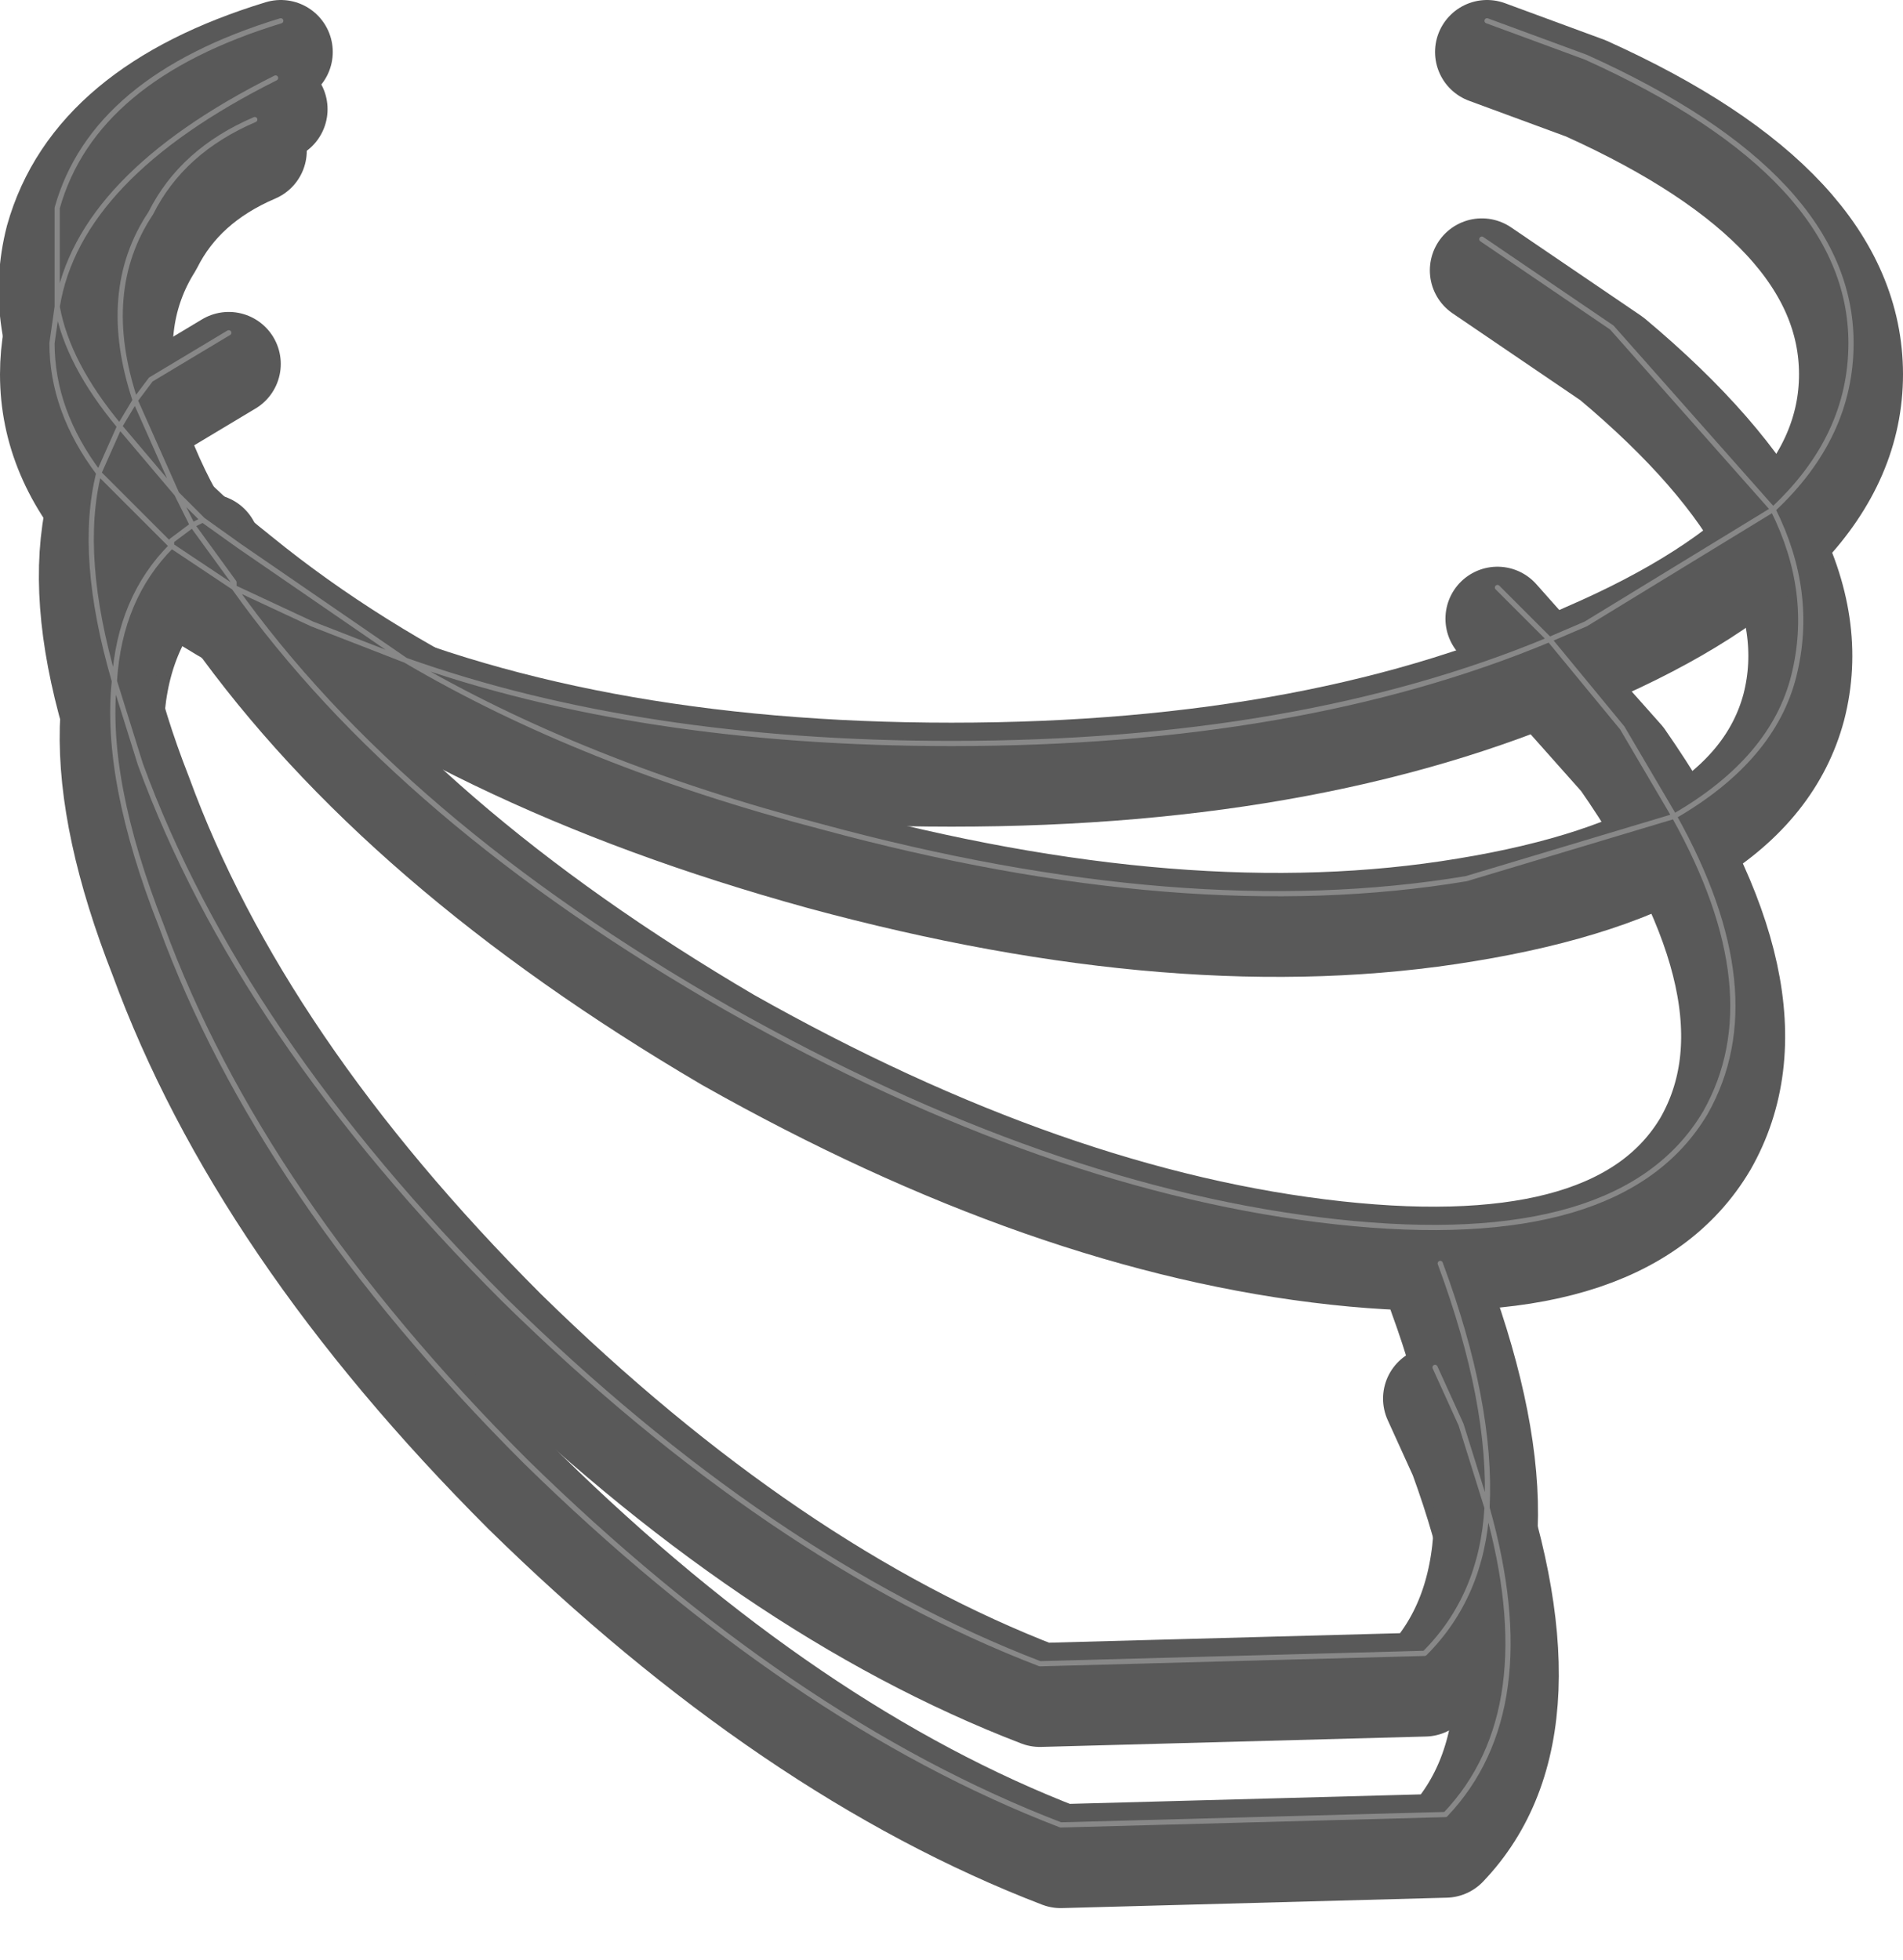
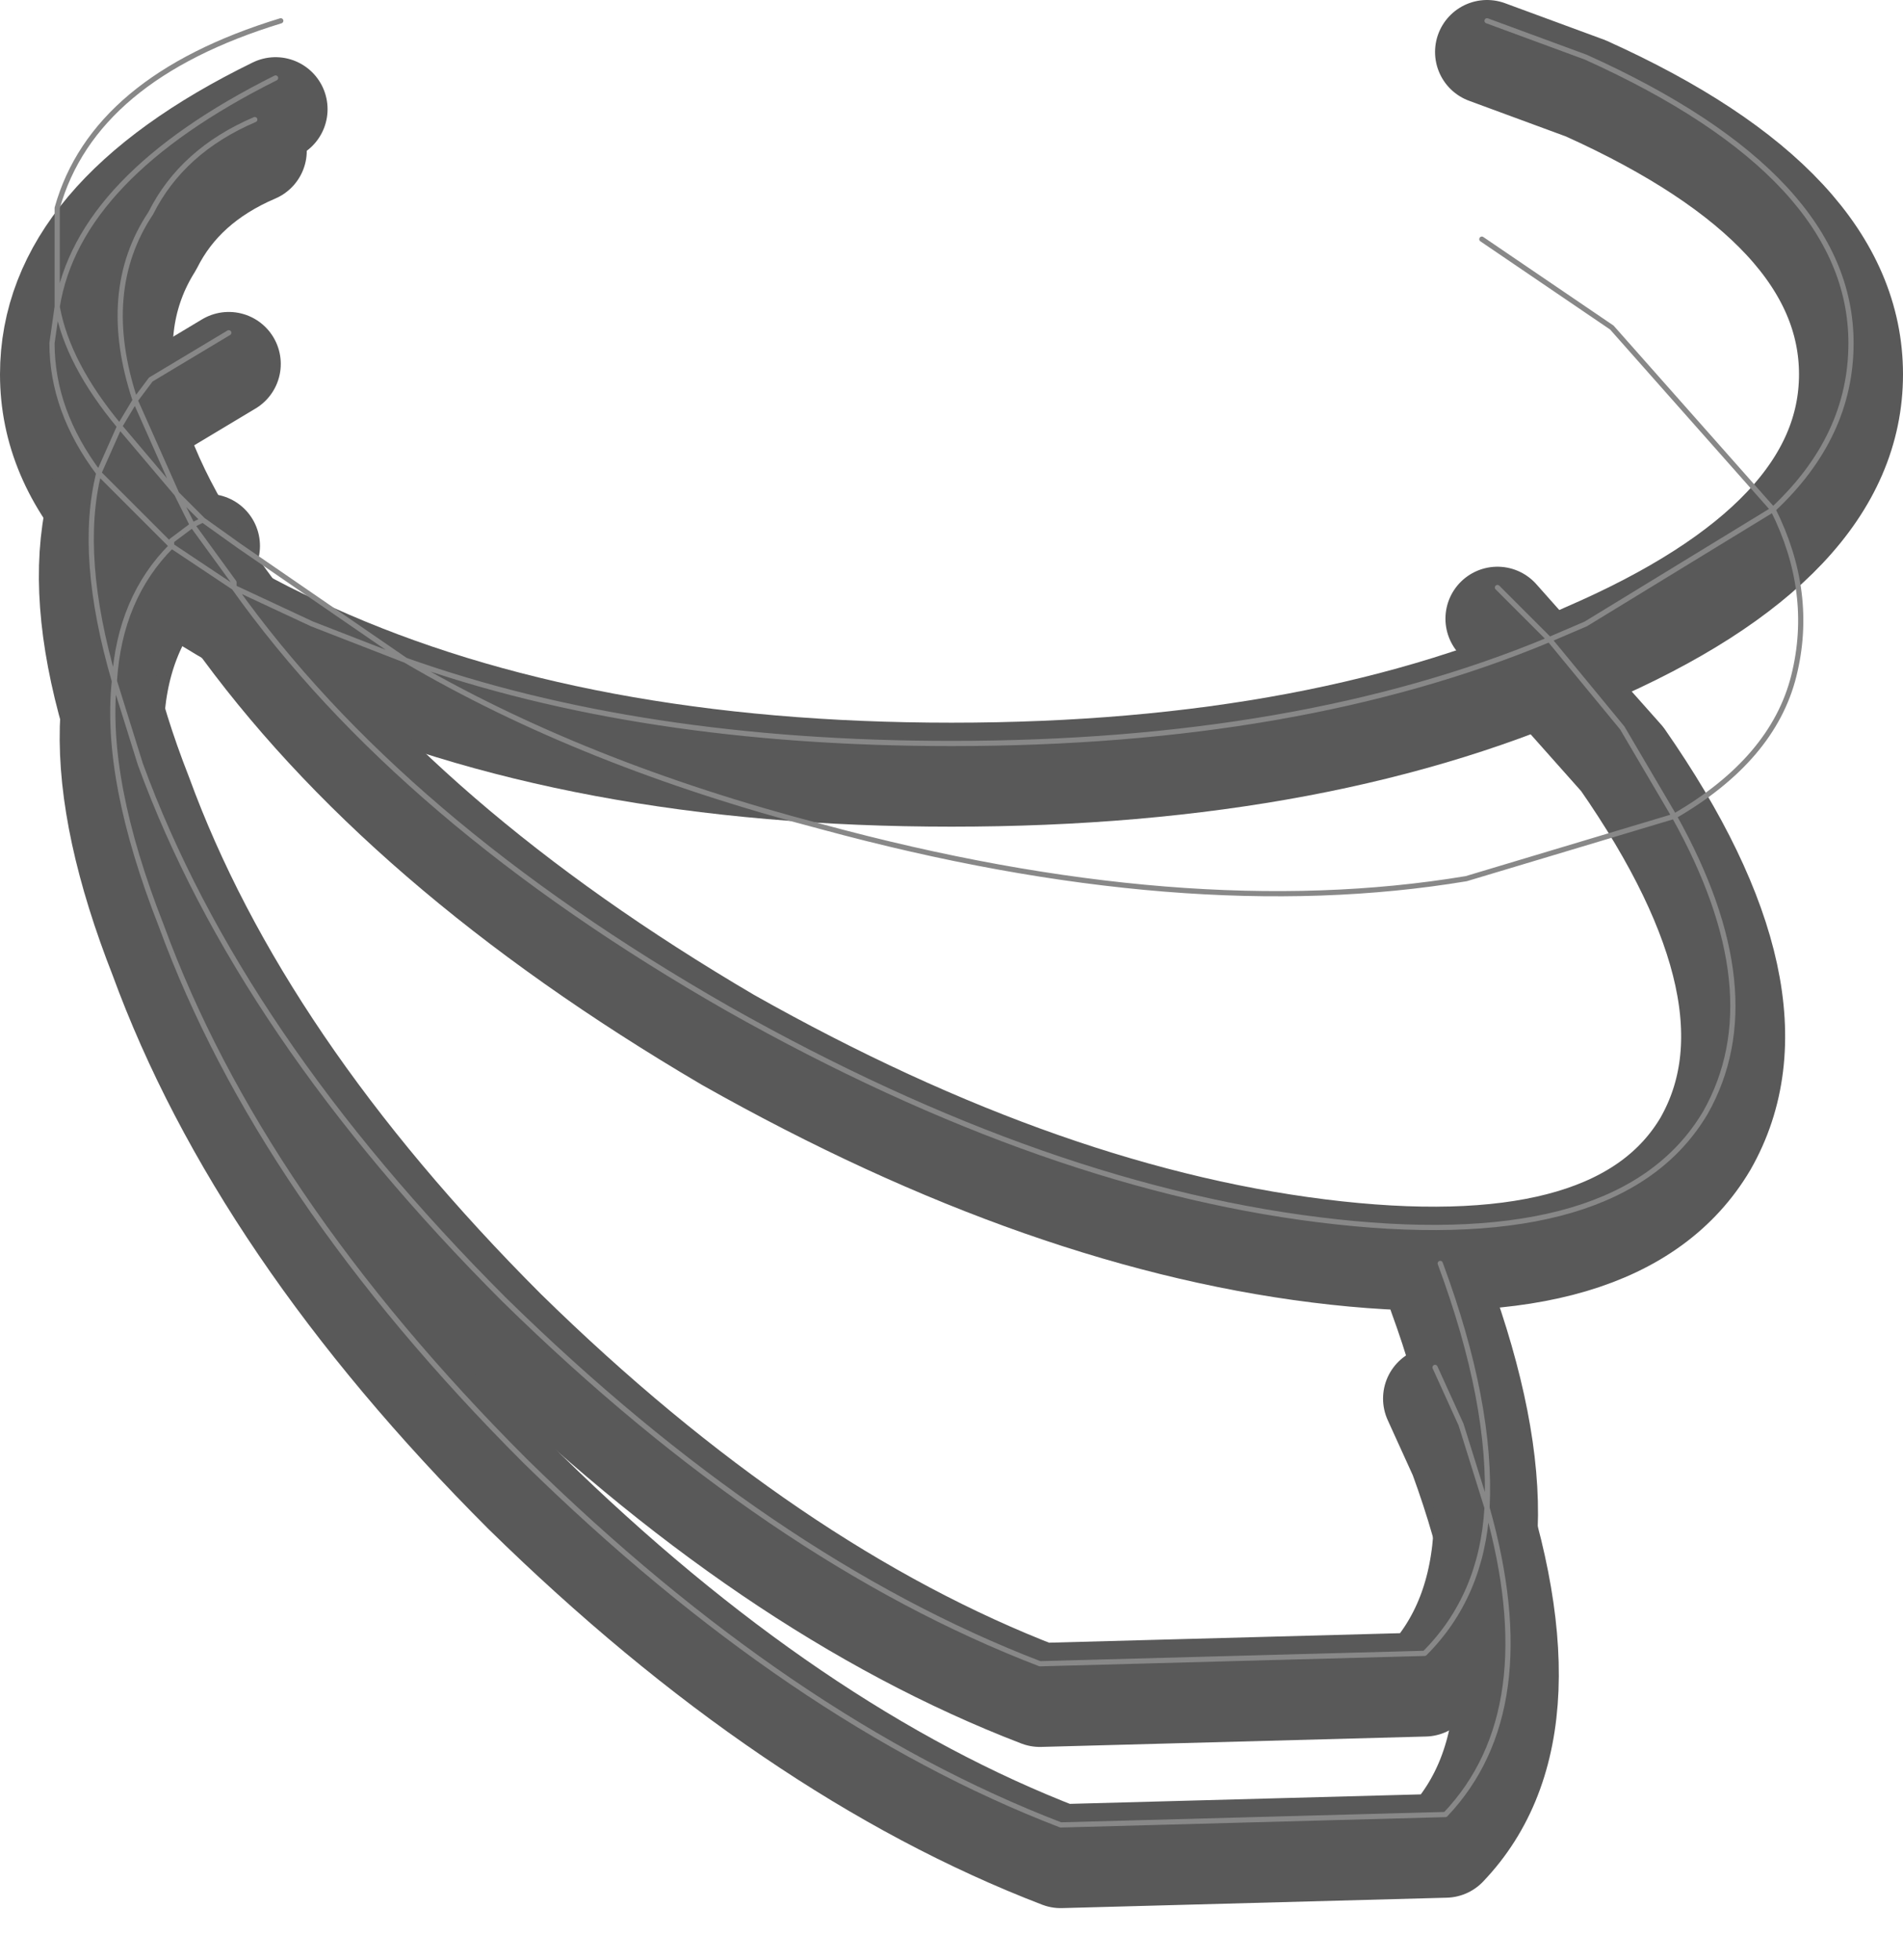
<svg xmlns="http://www.w3.org/2000/svg" height="18.85px" width="18.3px">
  <g transform="matrix(1.0, 0.0, 0.0, 1.0, 0.5, 0.2)">
-     <path d="M13.75 2.4 L15.0 3.25 Q17.15 5.05 16.75 6.6 16.35 8.1 13.6 8.55 10.9 9.0 7.4 8.05 3.95 7.1 1.8 5.35 -0.35 3.65 0.05 2.1 0.4 0.85 2.2 0.3" fill="none" stroke="#595959" stroke-linecap="round" stroke-linejoin="round" stroke-width="1.0" />
    <path d="M13.8 0.3 L14.75 0.65 Q17.3 1.8 17.3 3.4 17.3 5.0 14.75 6.1 12.25 7.25 8.65 7.25 5.05 7.25 2.5 6.1 0.0 5.0 0.0 3.4 0.0 1.9 2.15 0.85" fill="none" stroke="#595959" stroke-linecap="round" stroke-linejoin="round" stroke-width="1.0" />
    <path d="M13.3 13.25 L13.55 13.8 Q14.5 16.4 13.4 17.55 L9.7 17.65 Q7.1 16.65 4.55 14.15 2.0 11.6 1.05 9.0 0.05 6.45 1.15 5.3 L1.5 5.05" fill="none" stroke="#595959" stroke-linecap="round" stroke-linejoin="round" stroke-width="1.0" />
    <path d="M13.35 12.25 Q14.3 14.85 13.2 16.0 L9.5 16.1 Q6.9 15.1 4.35 12.6 1.8 10.05 0.85 7.45 -0.15 4.9 0.95 3.75 L1.7 3.3" fill="none" stroke="#595959" stroke-linecap="round" stroke-linejoin="round" stroke-width="1.0" />
    <path d="M13.9 5.75 L15.1 7.1 Q16.7 9.4 15.9 10.8 15.1 12.15 12.35 11.85 9.6 11.55 6.5 9.8 3.35 7.95 1.75 5.7 0.1 3.5 0.95 2.15 1.25 1.55 1.95 1.25" fill="none" stroke="#595959" stroke-linecap="round" stroke-linejoin="round" stroke-width="1.0" />
    <path d="M13.8 0.0 L14.75 0.35 Q17.3 1.5 17.3 3.1 17.3 4.0 16.55 4.7 16.95 5.5 16.75 6.3 16.55 7.1 15.6 7.65 16.55 9.35 15.9 10.5 15.1 11.85 12.35 11.55 9.6 11.25 6.5 9.5 3.35 7.7 1.75 5.45 L1.15 5.05 Q0.65 5.55 0.6 6.35 L0.85 7.15 Q1.8 9.75 4.35 12.3 6.9 14.8 9.5 15.8 L13.2 15.7 Q13.75 15.15 13.8 14.3 L13.55 13.5 13.3 12.95 M16.55 4.7 L14.75 5.8 14.4 5.95 15.1 6.8 15.6 7.65 13.6 8.25 Q10.9 8.7 7.4 7.75 5.1 7.15 3.4 6.15 L2.5 5.8 1.75 5.45 1.75 5.4 1.35 4.85 1.15 5.0 1.15 5.05 0.45 4.35 Q0.25 5.15 0.6 6.35 0.5 7.3 1.05 8.7 2.0 11.3 4.55 13.85 7.1 16.35 9.7 17.35 L13.4 17.25 Q14.35 16.25 13.8 14.3 13.85 13.3 13.35 11.95 M13.9 5.45 L14.4 5.95 Q12.0 6.95 8.65 6.95 5.65 6.95 3.4 6.15 L1.8 5.05 1.45 4.8 1.35 4.85 1.2 4.55 0.65 3.9 0.45 4.35 Q0.0 3.75 0.0 3.1 L0.05 2.75 0.05 1.8 Q0.4 0.55 2.2 0.0 M16.55 4.7 L15.0 2.95 13.75 2.1 M1.7 3.0 L0.95 3.45 0.8 3.65 1.2 4.55 1.45 4.8 M2.15 0.55 Q0.25 1.5 0.05 2.75 0.15 3.3 0.65 3.9 L0.8 3.65 Q0.45 2.6 0.95 1.85 1.25 1.25 1.95 0.95" fill="none" stroke="#888888" stroke-linecap="round" stroke-linejoin="round" stroke-width="0.05" />
  </g>
</svg>